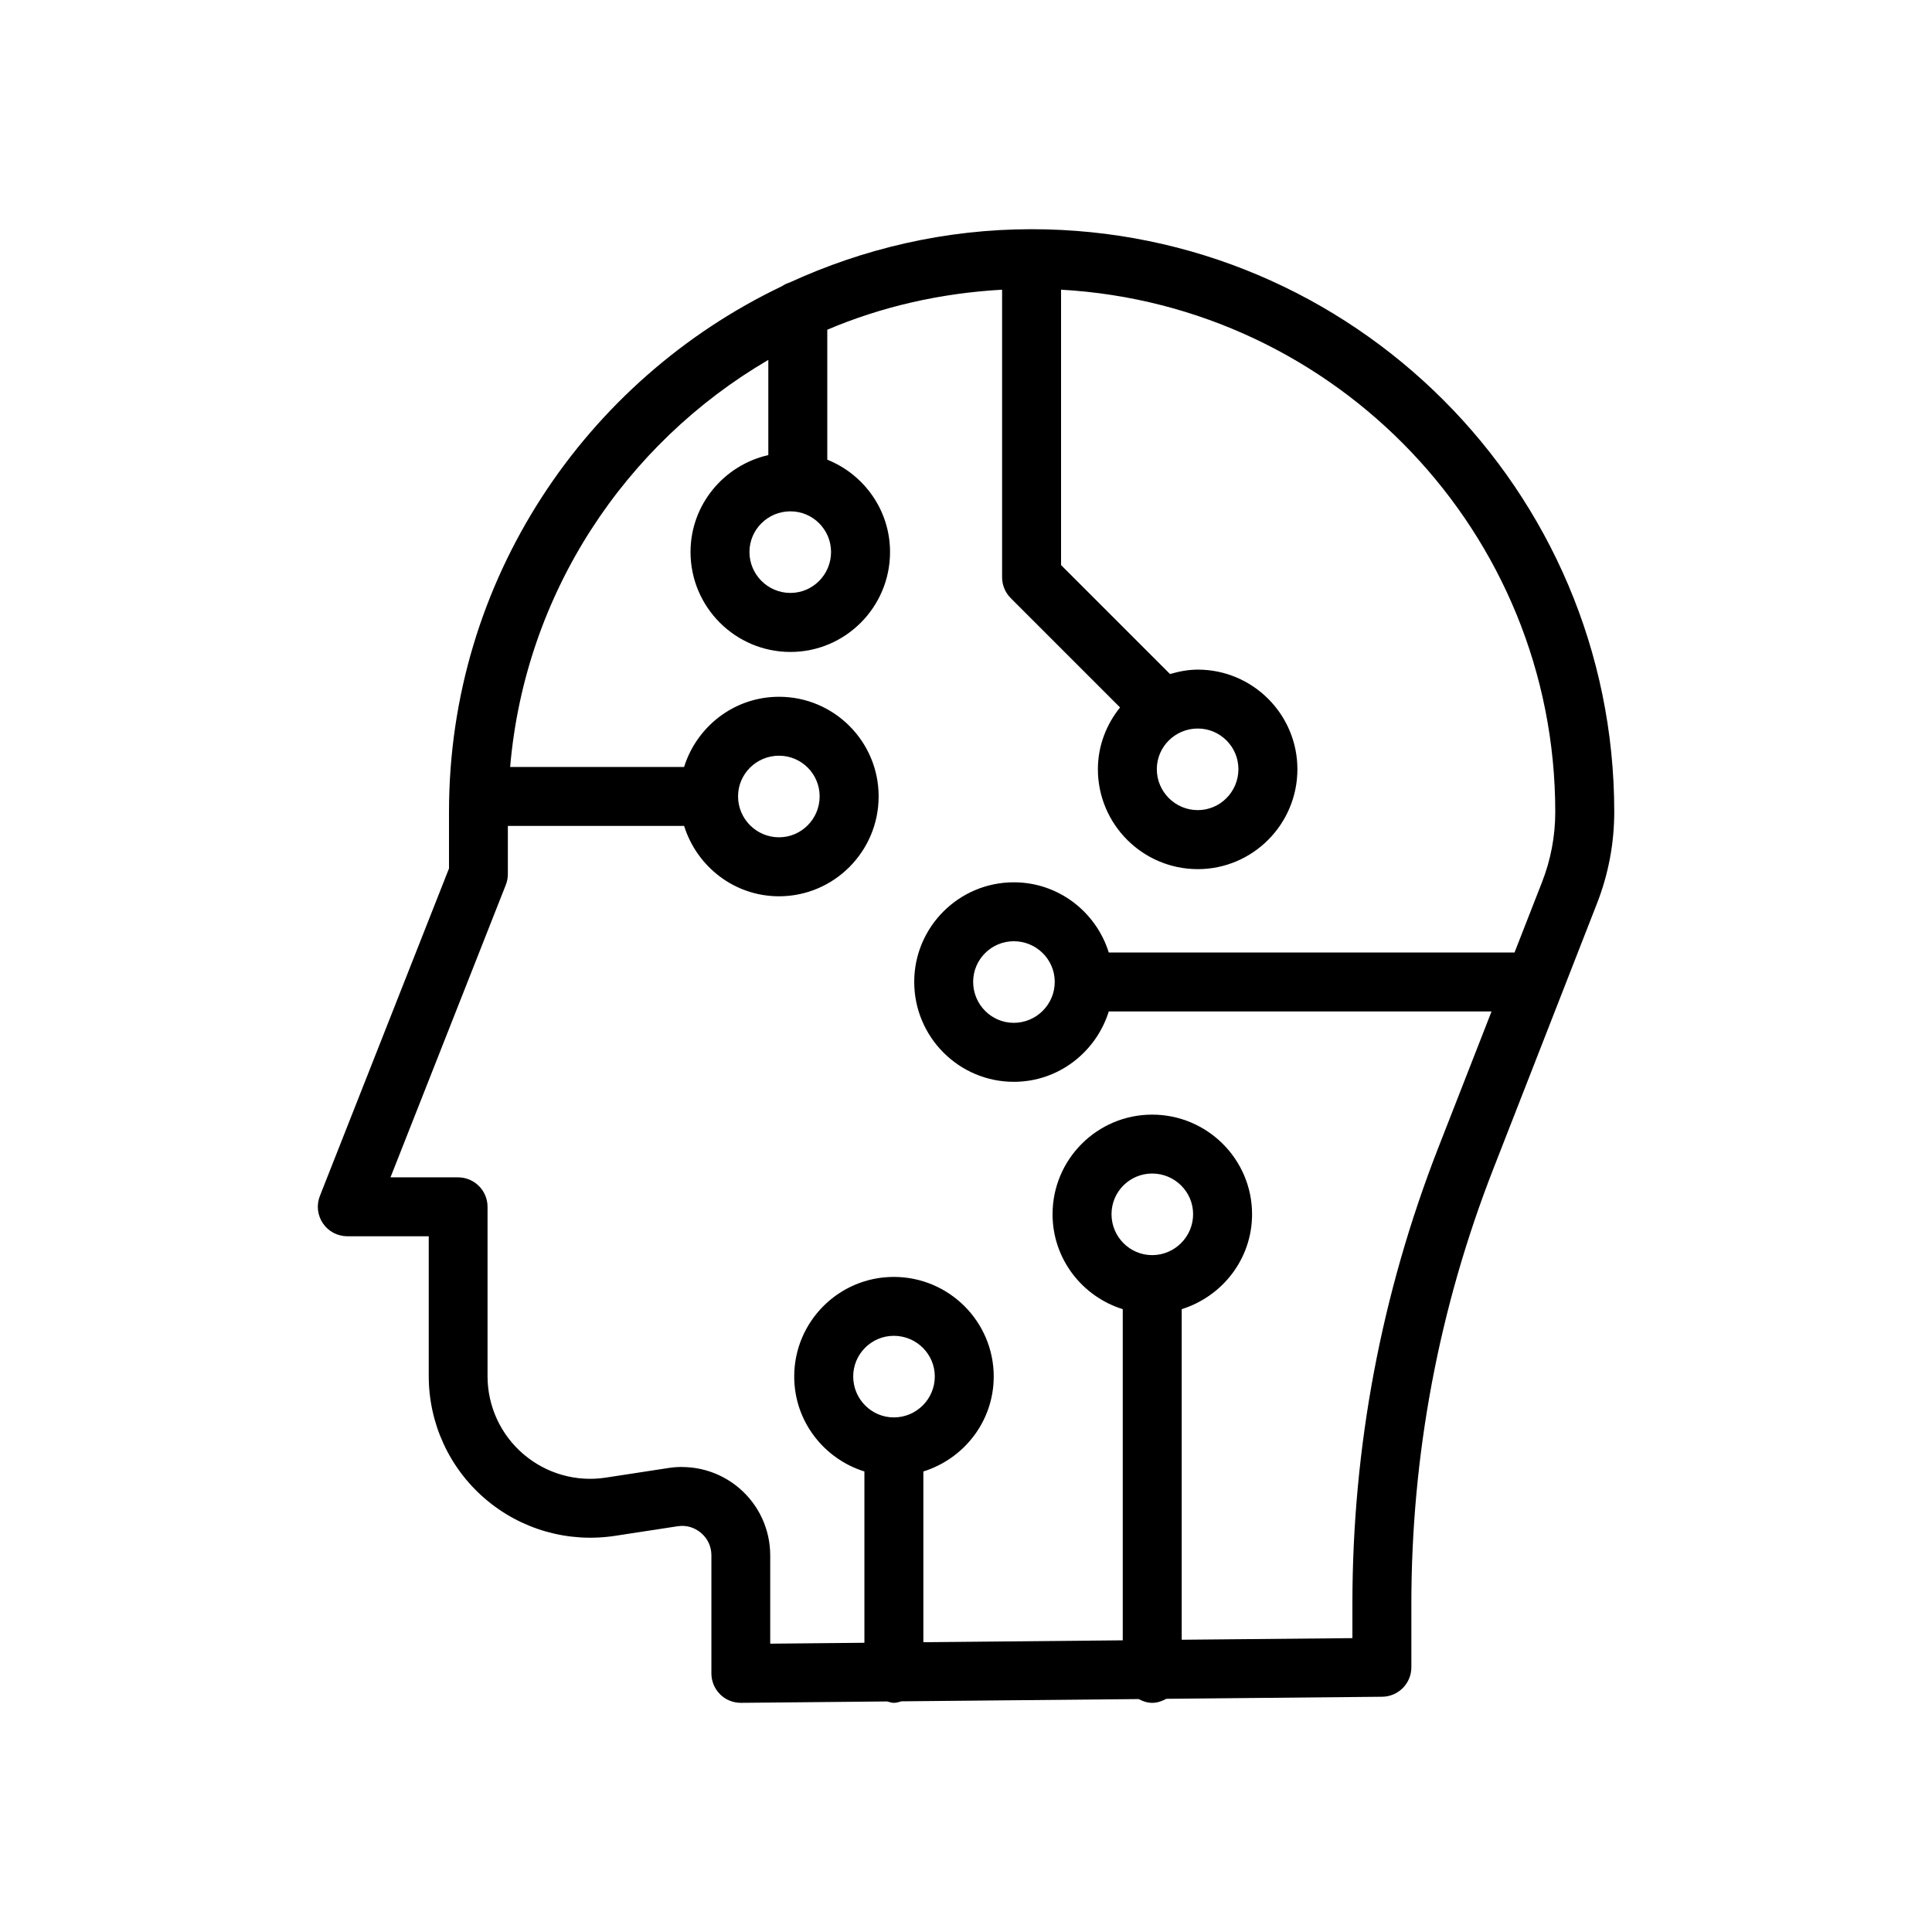
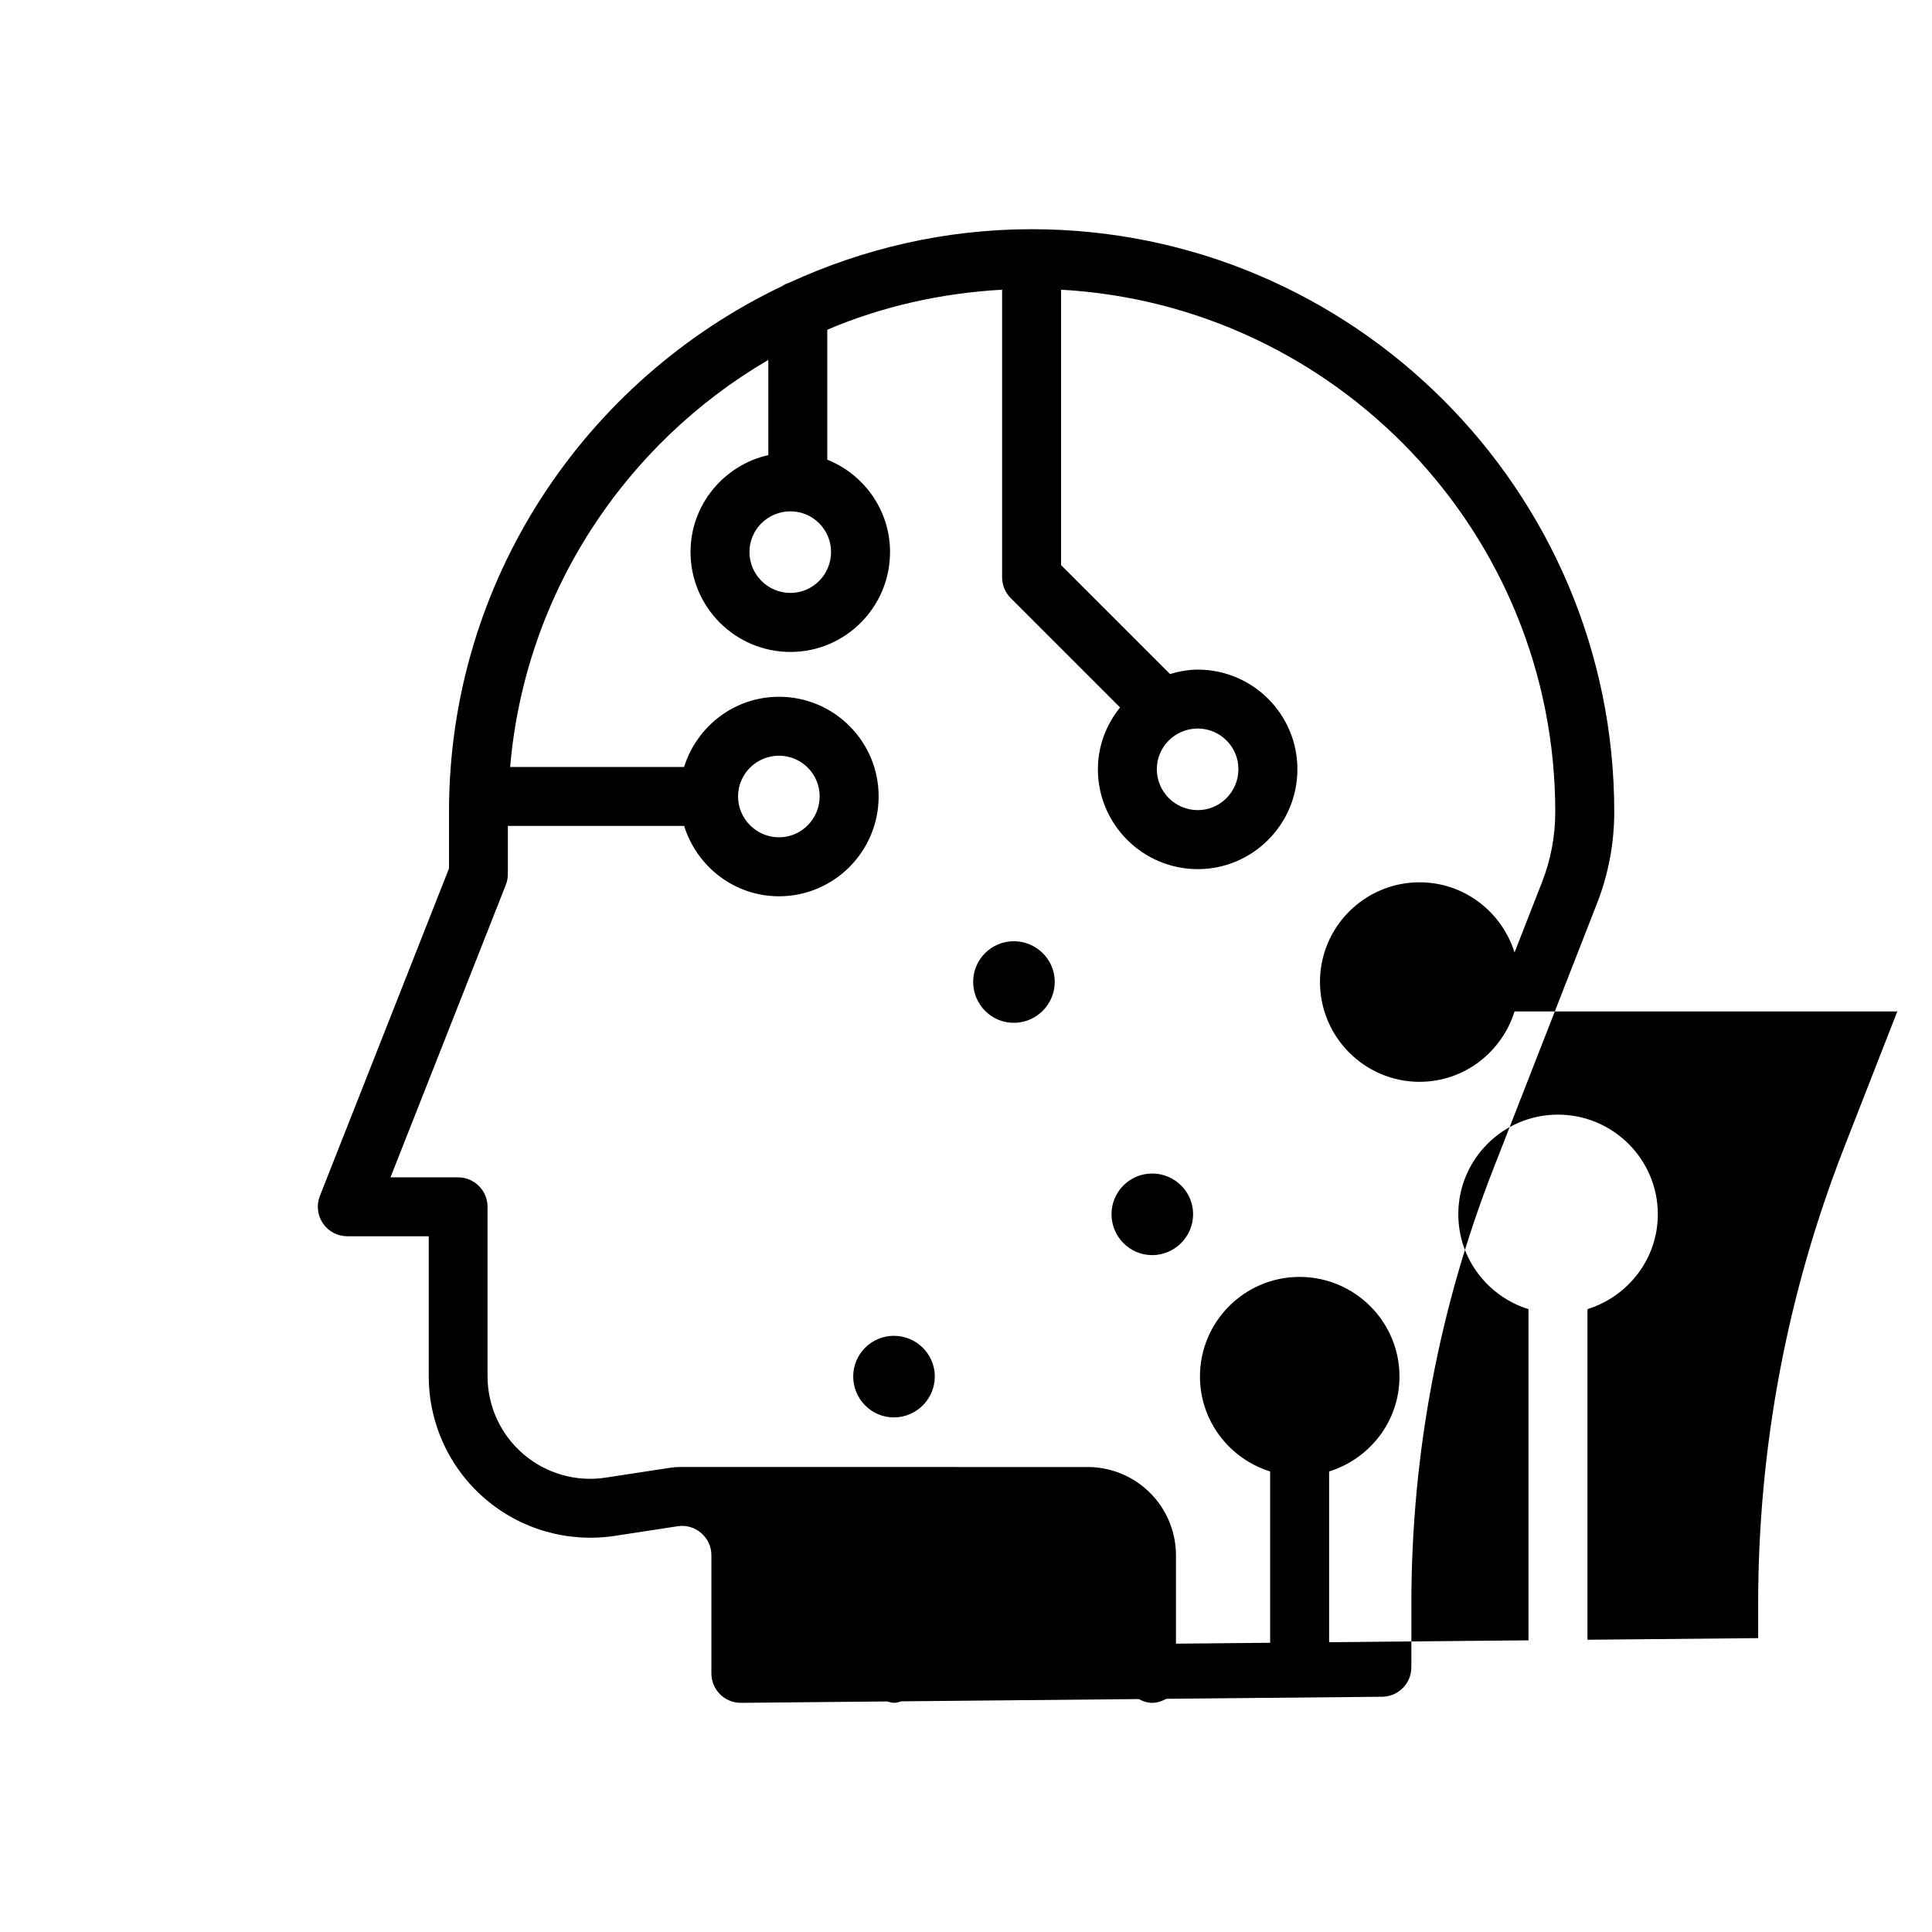
<svg xmlns="http://www.w3.org/2000/svg" id="Layer_1" height="512" viewBox="0 0 60 60" width="512">
-   <path d="m22.362 52.618c.171.17.403.265.644.265h.009l4.534-.043c.07.017.138.043.213.043.083 0 .158-.027.234-.047l7.365-.07c.128.068.268.117.423.117.161 0 .304-.053.436-.125l6.704-.064c.502-.005.907-.413.907-.915v-1.962c0-4.646.857-9.196 2.548-13.523l3.216-8.234c.356-.911.537-1.869.537-2.848 0-9.977-8.117-18.094-18.094-18.094-2.686 0-5.227.604-7.521 1.658-.085.026-.161.064-.234.113-6.102 2.911-10.339 9.124-10.339 16.324v1.758l-4.01 10.171c-.111.282-.076.6.095.851.17.251.454.4.757.4h2.529v4.345c0 1.465.637 2.852 1.749 3.807 1.112.954 2.577 1.372 4.028 1.153l1.951-.299c.265-.042.526.034.732.21.205.176.318.422.318.692v3.667c-0.0.245.097.478.271.65zm5.397-8.599c-.696 0-1.262-.571-1.262-1.272 0-.696.566-1.262 1.262-1.262.701 0 1.272.566 1.272 1.262-0.0.702-.571 1.272-1.272 1.272zm8.022-5.04c-.696 0-1.262-.571-1.262-1.272 0-.696.566-1.262 1.262-1.262.701 0 1.272.566 1.272 1.262 0 .701-.571 1.272-1.272 1.272zm-11.234-23.099c.696 0 1.262.566 1.262 1.262 0 .702-.566 1.272-1.262 1.272-.701 0-1.272-.571-1.272-1.272 0-.696.571-1.262 1.272-1.262zm-3.369 29.678c-.138 0-.278.01-.416.032l-1.951.299c-.918.142-1.853-.126-2.559-.732-.706-.606-1.111-1.487-1.111-2.418v-5.26c0-.505-.41-.915-.915-.915h-2.099l3.581-9.082c.042-.107.064-.221.064-.336v-1.496h5.474c.394 1.261 1.559 2.185 2.948 2.185 1.706 0 3.093-1.392 3.093-3.103 0-1.706-1.387-3.093-3.093-3.093-1.39 0-2.555.922-2.949 2.18h-5.402c.462-5.398 3.569-10.041 8.018-12.642v2.956c-1.38.313-2.416 1.541-2.416 3.011 0 1.711 1.392 3.103 3.103 3.103 1.706 0 3.093-1.392 3.093-3.103 0-1.301-.809-2.411-1.949-2.868v-4.036c1.683-.716 3.515-1.136 5.429-1.243v8.931c0 .243.097.476.268.647l3.395 3.395c-.424.529-.688 1.19-.688 1.919 0 1.711 1.392 3.103 3.103 3.103 1.705 0 3.093-1.392 3.093-3.103 0-1.705-1.387-3.093-3.093-3.093-.302 0-.587.057-.863.137l-3.384-3.384v-8.552c8.541.479 15.348 7.558 15.348 16.217 0 .75-.138 1.484-.411 2.182l-.854 2.185h-12.601c-.393-1.258-1.559-2.18-2.949-2.18-1.706 0-3.093 1.387-3.093 3.093 0 1.711 1.387 3.103 3.093 3.103 1.389 0 2.554-.924 2.949-2.185h11.887l-1.648 4.218c-1.774 4.54-2.673 9.314-2.673 14.189v1.055l-5.301.05v-10.267c1.261-.394 2.185-1.559 2.185-2.948 0-1.705-1.392-3.093-3.103-3.093-1.706 0-3.093 1.387-3.093 3.093 0 1.39.922 2.556 2.18 2.949v10.284l-6.192.059v-5.303c1.261-.394 2.185-1.559 2.185-2.949 0-1.706-1.392-3.093-3.103-3.093-1.706 0-3.093 1.387-3.093 3.093 0 1.39.922 2.556 2.18 2.949v5.32l-2.925.028v-2.743c0-.801-.349-1.56-.956-2.081-.501-.43-1.135-.662-1.786-.662zm1.743-20.827c0-.696.571-1.262 1.272-1.262.696 0 1.262.566 1.262 1.262 0 .701-.566 1.272-1.262 1.272-.701 0-1.272-.571-1.272-1.272zm14.277-2.106c.696 0 1.262.566 1.262 1.262 0 .701-.566 1.272-1.262 1.272-.702 0-1.272-.571-1.272-1.272 0-.696.571-1.262 1.272-1.262zm-5.714 9.14c-.696 0-1.262-.571-1.262-1.272 0-.696.566-1.262 1.262-1.262.702 0 1.272.566 1.272 1.262 0 .701-.571 1.272-1.272 1.272z" />
+   <path d="m22.362 52.618c.171.17.403.265.644.265h.009l4.534-.043c.07.017.138.043.213.043.083 0 .158-.027.234-.047l7.365-.07c.128.068.268.117.423.117.161 0 .304-.053.436-.125l6.704-.064c.502-.005.907-.413.907-.915v-1.962c0-4.646.857-9.196 2.548-13.523l3.216-8.234c.356-.911.537-1.869.537-2.848 0-9.977-8.117-18.094-18.094-18.094-2.686 0-5.227.604-7.521 1.658-.085.026-.161.064-.234.113-6.102 2.911-10.339 9.124-10.339 16.324v1.758l-4.01 10.171c-.111.282-.076.6.095.851.17.251.454.4.757.4h2.529v4.345c0 1.465.637 2.852 1.749 3.807 1.112.954 2.577 1.372 4.028 1.153l1.951-.299c.265-.042.526.034.732.21.205.176.318.422.318.692v3.667c-0.0.245.097.478.271.65zm5.397-8.599c-.696 0-1.262-.571-1.262-1.272 0-.696.566-1.262 1.262-1.262.701 0 1.272.566 1.272 1.262-0.0.702-.571 1.272-1.272 1.272zm8.022-5.04c-.696 0-1.262-.571-1.262-1.272 0-.696.566-1.262 1.262-1.262.701 0 1.272.566 1.272 1.262 0 .701-.571 1.272-1.272 1.272zm-11.234-23.099c.696 0 1.262.566 1.262 1.262 0 .702-.566 1.272-1.262 1.272-.701 0-1.272-.571-1.272-1.272 0-.696.571-1.262 1.272-1.262zm-3.369 29.678c-.138 0-.278.01-.416.032l-1.951.299c-.918.142-1.853-.126-2.559-.732-.706-.606-1.111-1.487-1.111-2.418v-5.26c0-.505-.41-.915-.915-.915h-2.099l3.581-9.082c.042-.107.064-.221.064-.336v-1.496h5.474c.394 1.261 1.559 2.185 2.948 2.185 1.706 0 3.093-1.392 3.093-3.103 0-1.706-1.387-3.093-3.093-3.093-1.39 0-2.555.922-2.949 2.18h-5.402c.462-5.398 3.569-10.041 8.018-12.642v2.956c-1.38.313-2.416 1.541-2.416 3.011 0 1.711 1.392 3.103 3.103 3.103 1.706 0 3.093-1.392 3.093-3.103 0-1.301-.809-2.411-1.949-2.868v-4.036c1.683-.716 3.515-1.136 5.429-1.243v8.931c0 .243.097.476.268.647l3.395 3.395c-.424.529-.688 1.19-.688 1.919 0 1.711 1.392 3.103 3.103 3.103 1.705 0 3.093-1.392 3.093-3.103 0-1.705-1.387-3.093-3.093-3.093-.302 0-.587.057-.863.137l-3.384-3.384v-8.552c8.541.479 15.348 7.558 15.348 16.217 0 .75-.138 1.484-.411 2.182l-.854 2.185c-.393-1.258-1.559-2.18-2.949-2.18-1.706 0-3.093 1.387-3.093 3.093 0 1.711 1.387 3.103 3.093 3.103 1.389 0 2.554-.924 2.949-2.185h11.887l-1.648 4.218c-1.774 4.54-2.673 9.314-2.673 14.189v1.055l-5.301.05v-10.267c1.261-.394 2.185-1.559 2.185-2.948 0-1.705-1.392-3.093-3.103-3.093-1.706 0-3.093 1.387-3.093 3.093 0 1.39.922 2.556 2.18 2.949v10.284l-6.192.059v-5.303c1.261-.394 2.185-1.559 2.185-2.949 0-1.706-1.392-3.093-3.103-3.093-1.706 0-3.093 1.387-3.093 3.093 0 1.39.922 2.556 2.18 2.949v5.32l-2.925.028v-2.743c0-.801-.349-1.56-.956-2.081-.501-.43-1.135-.662-1.786-.662zm1.743-20.827c0-.696.571-1.262 1.272-1.262.696 0 1.262.566 1.262 1.262 0 .701-.566 1.272-1.262 1.272-.701 0-1.272-.571-1.272-1.272zm14.277-2.106c.696 0 1.262.566 1.262 1.262 0 .701-.566 1.272-1.262 1.272-.702 0-1.272-.571-1.272-1.272 0-.696.571-1.262 1.272-1.262zm-5.714 9.14c-.696 0-1.262-.571-1.262-1.272 0-.696.566-1.262 1.262-1.262.702 0 1.272.566 1.272 1.262 0 .701-.571 1.272-1.272 1.272z" />
</svg>